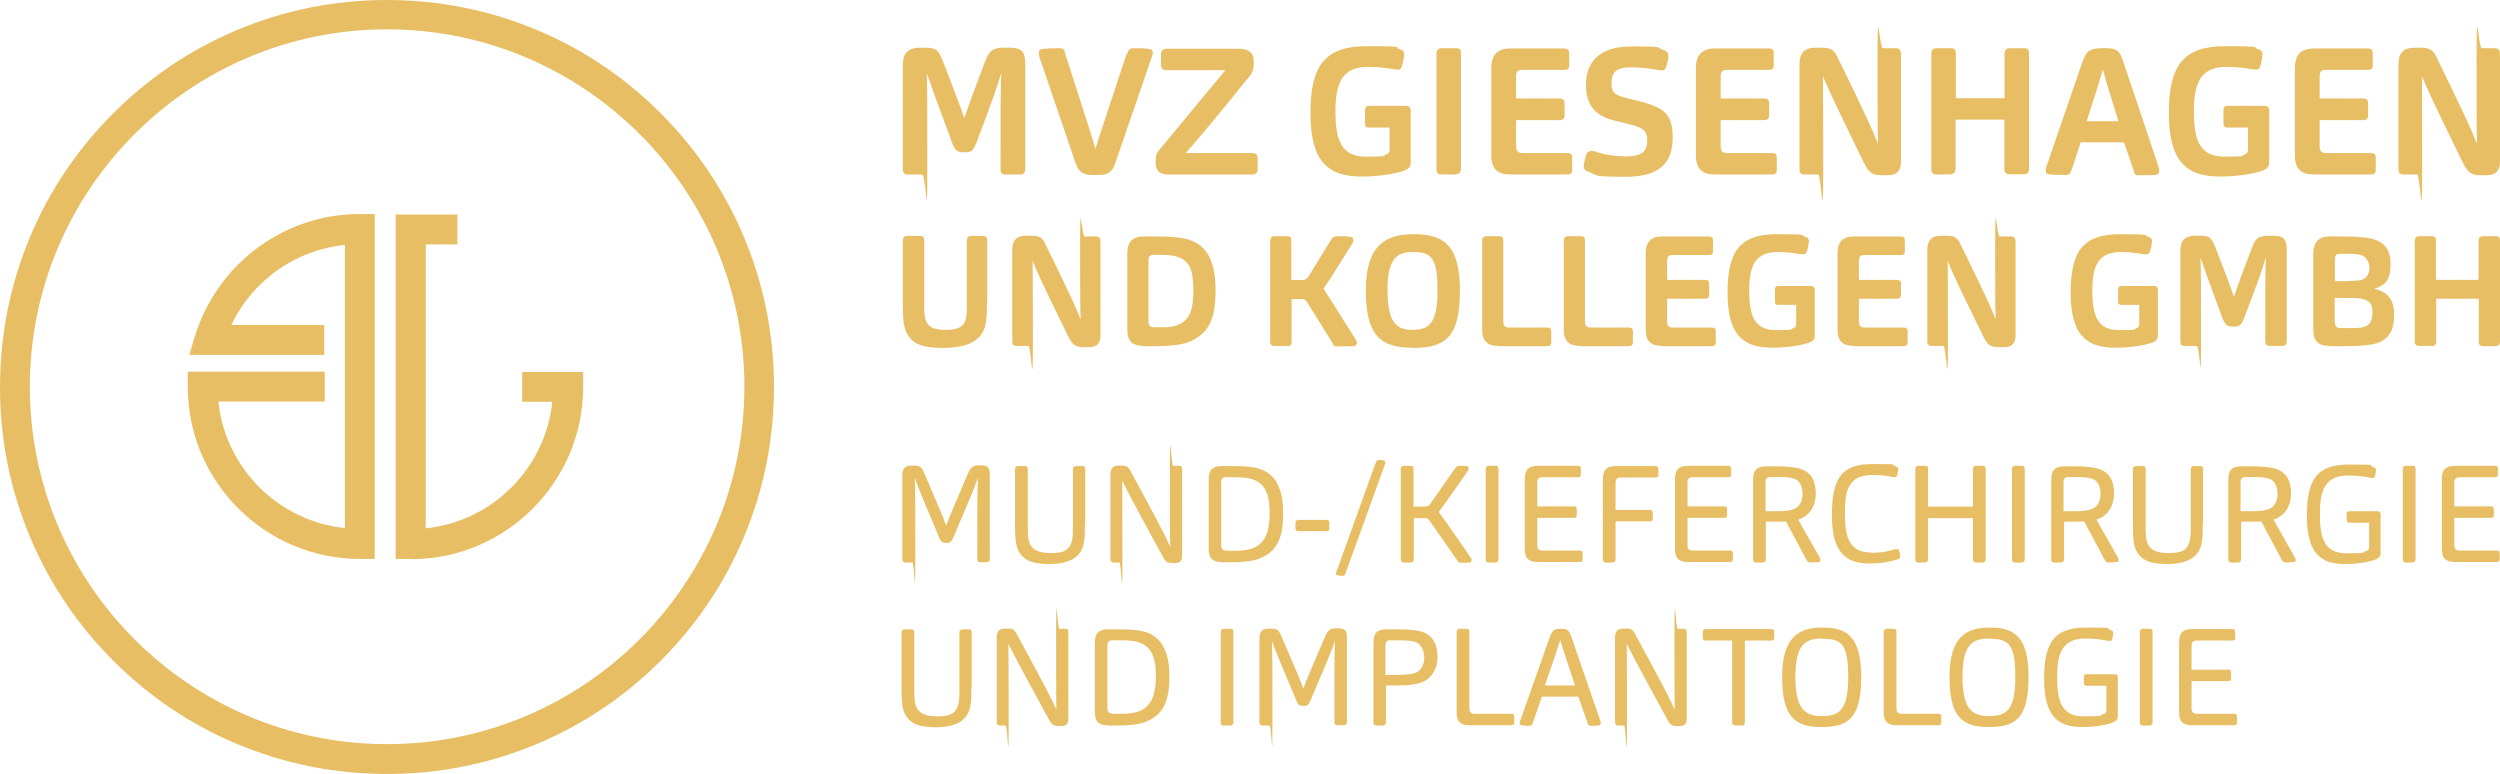
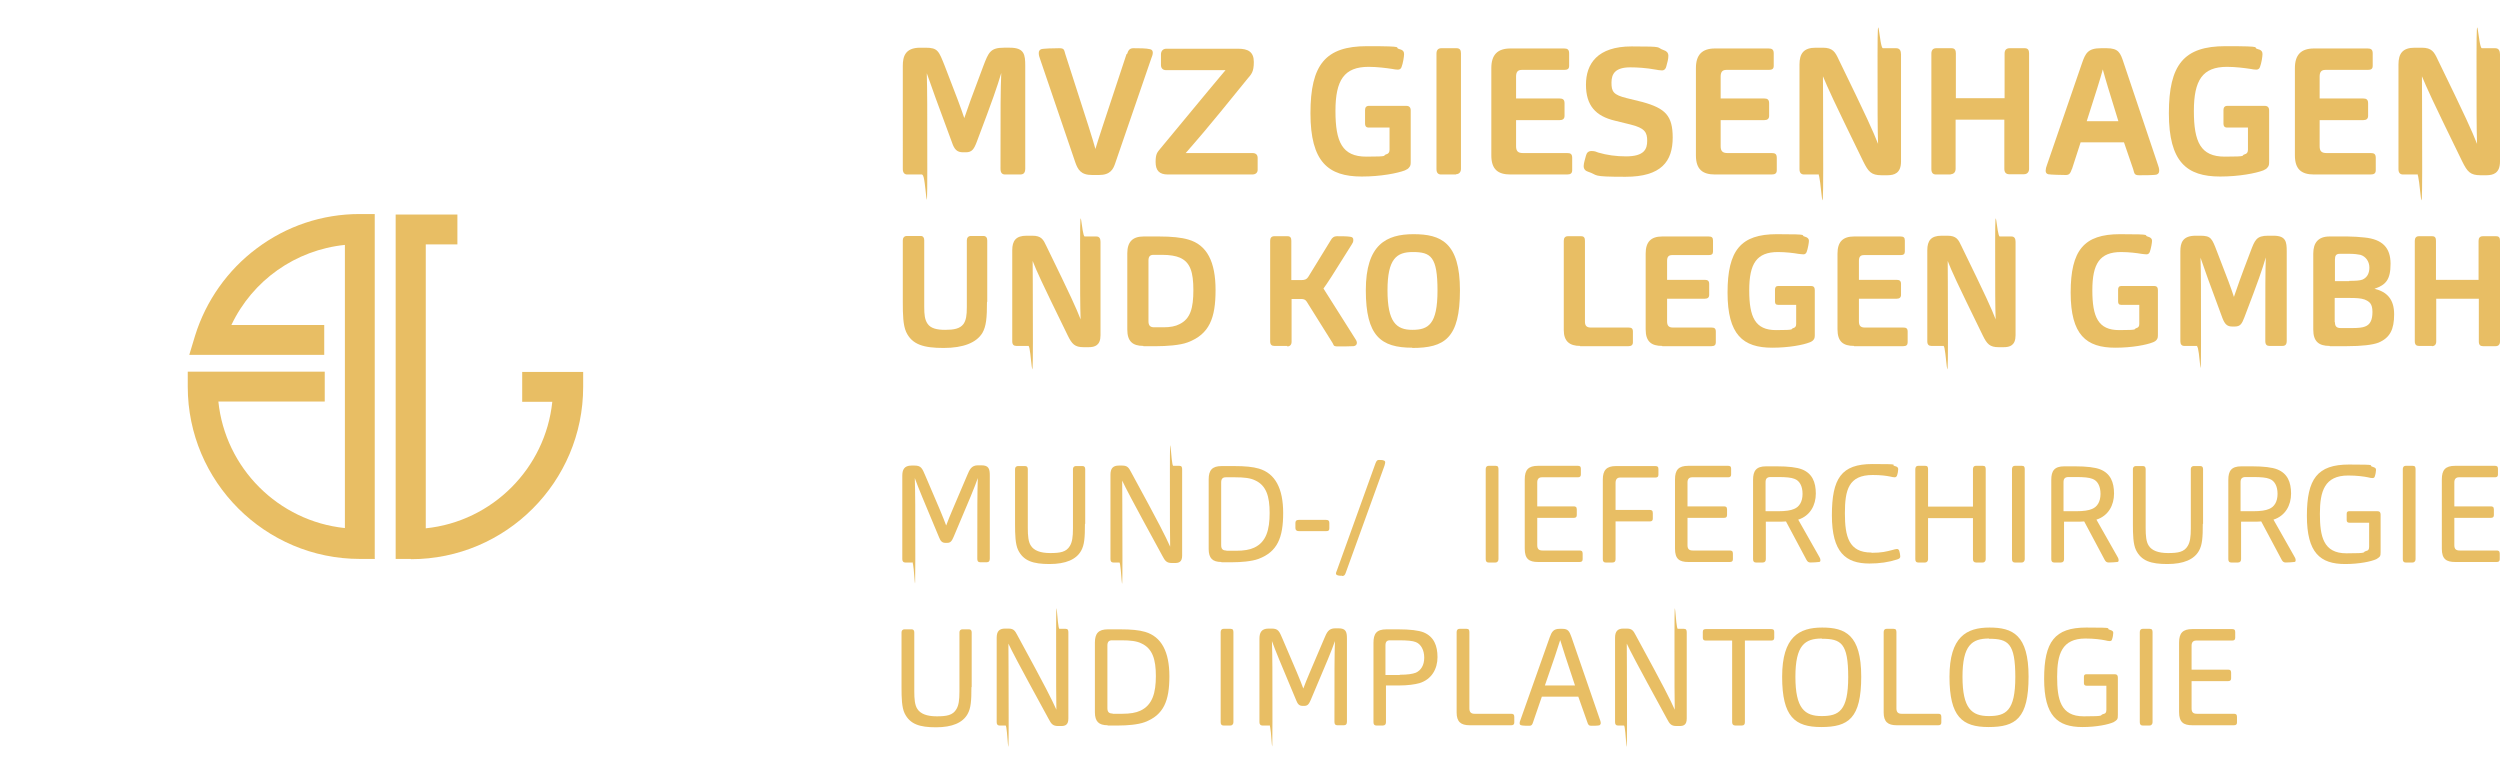
<svg xmlns="http://www.w3.org/2000/svg" id="uuid-f861945f-e55d-4e34-8b7d-410e6e3a8945" width="980" height="303.4" viewBox="0 0 980 303.4">
  <defs>
    <style>.uuid-c9b1c471-e630-4432-ae26-a48efa5ef81c{fill:#e8be64;}</style>
  </defs>
-   <path class="uuid-c9b1c471-e630-4432-ae26-a48efa5ef81c" d="M151.7,11.5C74.5,11.5,11.7,74.3,11.7,151.6s62.8,140.1,140,140.1,140.1-62.8,140.1-140.1S229,11.5,151.7,11.5h0ZM151.7,303.4c-20.5,0-40.4-4-59.1-11.9-18.1-7.6-34.3-18.6-48.2-32.5-13.9-13.9-24.9-30.2-32.5-48.2C4,192.1,0,172.2,0,151.7s4-40.4,11.9-59.1c7.6-18.1,18.6-34.3,32.5-48.2,13.9-13.9,30.2-24.9,48.2-32.5C111.3,4,131.2,0,151.7,0s40.4,4,59.1,11.9c18.1,7.6,34.3,18.6,48.2,32.5,13.9,13.9,24.9,30.2,32.5,48.2,7.9,18.7,11.9,38.6,11.9,59.1s-4,40.4-11.9,59.1c-7.6,18.1-18.6,34.3-32.5,48.2s-30.2,24.9-48.2,32.5c-18.7,7.9-38.6,11.9-59.1,11.9h0Z" />
  <path class="uuid-c9b1c471-e630-4432-ae26-a48efa5ef81c" d="M161,219.1h-5.9V84.1h24.2v11.7h-12.4v111.3c26.1-2.7,46.9-23.5,49.6-49.6h-11.8v-11.7h23.9v5.9c0,37.2-30.3,67.5-67.5,67.5h0l-.1-.1Z" />
  <path class="uuid-c9b1c471-e630-4432-ae26-a48efa5ef81c" d="M147,219.1h-5.9c-37.2,0-67.5-30.3-67.5-67.5v-5.9h53.7v11.7h-41.7c2.7,26.1,23.5,46.9,49.6,49.6v-111c-19.4,2-36.2,13.9-44.5,31.4h36.4v11.7h-52.9l2.3-7.6c4.2-13.5,12.7-25.6,24.1-34.1,11.7-8.8,25.7-13.5,40.4-13.5h5.9v135h0l.1.2Z" />
  <path class="uuid-c9b1c471-e630-4432-ae26-a48efa5ef81c" d="M361.5,68.4h-5.9c-1.1,0-1.7-.8-1.7-2.1V25.8c0-3.6.9-7.1,6.8-7.1h2.1c4.9,0,5.2,1.3,7.6,7.3,4.8,12.4,6.2,16.1,7.6,20.3,1.5-4.4,2.7-7.8,7.5-20.5,2-5.2,2.7-7.1,8-7.1h2.4c5.7,0,6,2.8,6,7.1v40.3c0,1.7-.7,2.3-2,2.3h-5.9c-1.1,0-1.8-.6-1.8-2.2,0-25.1,0-30.7.3-37.6-1.7,5.7-3.1,9.8-9.6,27-1.1,2.9-1.9,4.1-4.3,4.1h-1.1c-2.3,0-3.4-1.1-4.3-3.8-6.2-16.8-7.8-21.1-9.9-27.2.2,6.9.2,12.9.2,37.9s-.5,2-1.9,2l-.1-.2Z" />
  <path class="uuid-c9b1c471-e630-4432-ae26-a48efa5ef81c" d="M441.8,21.2c.5-1.6,1.1-2.3,2.5-2.3,2.1,0,5.1,0,6.6.4.8.2,1,.8,1,1.4s-.3,1.5-.6,2.2l-14.1,41c-.8,2.4-1.9,4.7-6.4,4.7h-2.7c-4.5,0-5.6-2.2-6.6-5l-13.8-40.5c-.3-.8-.5-1.5-.5-2.3s.3-1.2.9-1.5c.8-.3,5.1-.4,7.1-.4s1.9.6,2.4,2.3c9.7,30,10.6,32.9,11.8,37.2,1.3-4.3,2.3-7.3,12.2-37.2h.2Z" />
  <path class="uuid-c9b1c471-e630-4432-ae26-a48efa5ef81c" d="M457.8,68.4c-3.4,0-4.8-1.6-4.8-4.9s.7-3.8,1.9-5.3c19.3-23.3,22.6-27.3,25.5-30.7h-23.3c-1.2,0-2-.7-2-2v-4.2c0-1.3.8-2.2,2.1-2.2h28.2c3.8,0,6.1,1.2,6.1,5.2s-1,4.8-2.5,6.6c-17.3,21.4-19.8,24-24.2,29.1h26.2c1.2,0,2,.6,2,1.9v4.7c0,1-.7,1.8-2.1,1.8h-33.2.1Z" />
  <path class="uuid-c9b1c471-e630-4432-ae26-a48efa5ef81c" d="M552.4,65.6c-.3.5-1,.9-1.7,1.2-2.9,1.1-9.4,2.4-16.9,2.4-13.1,0-20.1-5.7-20.1-24.8s5.9-26.3,22.2-26.3,10,.5,12.8,1.2c1.3.3,1.7,1,1.7,1.9s-.4,3.6-1,5.1c-.2.6-.7,1-1.4,1s-1.3-.1-2.4-.3c-2-.3-5.7-.8-9.1-.8-9.6,0-13,5.2-13,17.3s2.6,17.9,12.1,17.9,6.1-.4,7.8-.9c.8-.2,1.3-.7,1.3-1.8v-8.7h-8.2c-1,0-1.4-.6-1.4-1.5v-5.4c0-1,.5-1.6,1.5-1.6h14.7c1.1,0,1.7.6,1.7,1.8v19.8c0,1.2,0,1.9-.6,2.5h0Z" />
  <path class="uuid-c9b1c471-e630-4432-ae26-a48efa5ef81c" d="M570.8,68.4h-5.9c-1.1,0-1.8-.6-1.8-2.1V21c0-1.3.6-2.1,1.9-2.1h6c1.3,0,1.7.8,1.7,2v45.3c0,1.3-.8,2.1-2,2.1l.1.1Z" />
  <path class="uuid-c9b1c471-e630-4432-ae26-a48efa5ef81c" d="M592.1,68.4c-4.9,0-7.5-2-7.5-7.5V26.7c0-5.2,2.4-7.7,7.5-7.7h21c1.3,0,2,.4,2,1.9v4.9c0,1.2-.6,1.6-2,1.6h-16.6c-1.5,0-2.2.8-2.2,2.6v8.6h17c1.3,0,2,.4,2,1.9v4.9c0,1.2-.7,1.7-2,1.7h-17v10.2c0,1.9.7,2.7,2.7,2.7h17.3c1.3,0,2,.3,2,1.9v4.8c0,1.2-.6,1.7-2,1.7h-22.2Z" />
  <path class="uuid-c9b1c471-e630-4432-ae26-a48efa5ef81c" d="M655.7,53.9c0,9.4-4.5,15.4-18.5,15.4s-10.4-.6-14.7-2c-1-.3-1.7-1-1.7-2.2s.6-2.8.9-4.1c.3-1.2,1-1.8,2.2-1.8s1.9.3,2.6.6c3.4,1,7,1.5,10.9,1.5,7.2,0,8.3-2.9,8.3-6.1s-.8-5-6.6-6.4l-6.1-1.5c-7.5-1.8-11.3-5.9-11.3-14.1s4.5-15,17.9-15,9.2.3,12.7,1.5c.9.3,1.7.9,1.7,2.2s-.4,2.6-.8,4.1c-.2,1-.8,1.6-1.7,1.6s-1.8-.2-2.4-.3c-3.8-.7-7.5-.9-10-.9-5.9,0-7.4,2.5-7.4,6s.7,4.8,6.1,6.1l6.1,1.5c9,2.5,11.8,5.4,11.8,14v-.1Z" />
  <path class="uuid-c9b1c471-e630-4432-ae26-a48efa5ef81c" d="M672.3,68.4c-4.9,0-7.5-2-7.5-7.5V26.7c0-5.2,2.4-7.7,7.5-7.7h21c1.3,0,2,.4,2,1.9v4.9c0,1.2-.6,1.6-2,1.6h-16.6c-1.5,0-2.2.8-2.2,2.6v8.6h17c1.3,0,2,.4,2,1.9v4.9c0,1.2-.7,1.7-2,1.7h-17v10.2c0,1.9.7,2.7,2.7,2.7h17.3c1.3,0,2,.3,2,1.9v4.8c0,1.2-.6,1.7-2,1.7h-22.2Z" />
  <path class="uuid-c9b1c471-e630-4432-ae26-a48efa5ef81c" d="M712.8,68.4h-5.6c-1.1,0-1.8-.6-1.8-2.1V25.3c0-4.4,1.7-6.6,6.4-6.6h2.7c4,0,4.9,1.7,6.3,4.7,11.2,23,13.3,27.7,15.4,33-.2-6.4-.2-12.4-.2-34.9s.7-2.6,2.1-2.6h5.2c1.4,0,1.9,1,1.9,2.4v42c0,4.6-2.6,5.4-5.4,5.4h-2.2c-4.1,0-5.2-1.4-7.2-5.4-12.5-25.6-13.6-28.2-15.8-33.4,0,4.8.1,9.6.1,36.2s-.8,2.1-2,2.1l.1.2Z" />
  <path class="uuid-c9b1c471-e630-4432-ae26-a48efa5ef81c" d="M764.8,68.4h-5.9c-1.1,0-1.8-.6-1.8-2.1V21c0-1.3.6-2.1,1.9-2.1h6c1.3,0,1.7.8,1.7,2v17.6h19.1v-17.5c0-1.3.6-2.1,2-2.1h5.9c1.3,0,1.7.8,1.7,2v45.3c0,1.3-.8,2.1-2,2.1h-5.8c-1.1,0-1.9-.6-1.9-2.1v-19.3h-19.1v19.3c0,1.3-.8,2.1-2,2.1l.2.1Z" />
  <path class="uuid-c9b1c471-e630-4432-ae26-a48efa5ef81c" d="M812.2,66.2c-.6,1.7-1,2.4-2.4,2.4s-6-.1-6.9-.3c-.8-.2-1-.8-1-1.4s.2-1.5.5-2.2l13.7-39.8c1.4-4.1,2.4-6,7.5-6h2.2c4.7,0,5.4,1.8,6.7,5.8l13.4,39.9c.3.8.5,1.5.5,2.3s-.3,1.2-.9,1.5c-.8.3-4.9.3-6.9.3s-1.9-.7-2.4-2.4l-3.6-10.5h-17l-3.4,10.5v-.1ZM830.4,47.5c-3.8-12.3-5-16.2-6.1-20.3-1.1,4.1-2.4,8.1-6.3,20.3h12.4,0Z" />
  <path class="uuid-c9b1c471-e630-4432-ae26-a48efa5ef81c" d="M888.9,65.6c-.3.5-1,.9-1.7,1.2-2.9,1.1-9.4,2.4-16.9,2.4-13.1,0-20.1-5.7-20.1-24.8s5.9-26.3,22.2-26.3,10,.5,12.8,1.2c1.3.3,1.7,1,1.7,1.9s-.4,3.6-1,5.1c-.2.6-.7,1-1.4,1s-1.3-.1-2.4-.3c-2-.3-5.7-.8-9.1-.8-9.6,0-13,5.2-13,17.3s2.6,17.9,12.1,17.9,6.1-.4,7.8-.9c.8-.2,1.3-.7,1.3-1.8v-8.7h-8.2c-1,0-1.4-.6-1.4-1.5v-5.4c0-1,.5-1.6,1.5-1.6h14.7c1.1,0,1.7.6,1.7,1.8v19.8c0,1.2,0,1.9-.6,2.5h0Z" />
  <path class="uuid-c9b1c471-e630-4432-ae26-a48efa5ef81c" d="M907.1,68.4c-4.9,0-7.5-2-7.5-7.5V26.7c0-5.2,2.4-7.7,7.5-7.7h21c1.3,0,2,.4,2,1.9v4.9c0,1.2-.6,1.6-2,1.6h-16.6c-1.5,0-2.2.8-2.2,2.6v8.6h17c1.3,0,2,.4,2,1.9v4.9c0,1.2-.7,1.7-2,1.7h-17v10.2c0,1.9.7,2.7,2.7,2.7h17.3c1.3,0,2,.3,2,1.9v4.8c0,1.2-.6,1.7-2,1.7h-22.2Z" />
  <path class="uuid-c9b1c471-e630-4432-ae26-a48efa5ef81c" d="M947.6,68.4h-5.6c-1.1,0-1.8-.6-1.8-2.1V25.3c0-4.4,1.7-6.6,6.4-6.6h2.7c4,0,4.9,1.7,6.3,4.7,11.2,23,13.3,27.7,15.4,33-.2-6.4-.2-12.4-.2-34.9s.7-2.6,2.1-2.6h5.2c1.4,0,1.9,1,1.9,2.4v42c0,4.6-2.6,5.4-5.4,5.4h-2.2c-4.1,0-5.2-1.4-7.2-5.4-12.5-25.6-13.6-28.2-15.8-33.4,0,4.8.1,9.6.1,36.2s-.8,2.1-2,2.1l.1.2Z" />
  <path class="uuid-c9b1c471-e630-4432-ae26-a48efa5ef81c" d="M357.5,220.5h-2.7c-.7,0-1.1-.5-1.1-1.3v-32.7c0-2.3.7-4,3.6-4h1.2c2.6,0,3,1.1,4.2,3.9,5.6,13,6.9,16.1,8.2,19.6,1.4-3.8,2.6-6.4,8.2-19.6,1-2.4,1.7-4,4.3-4h1.3c2.9,0,3.3,1.4,3.3,4v32.6c0,1-.4,1.4-1.2,1.4h-2.6c-.8,0-1.1-.5-1.1-1.3,0-20.9,0-25.6.2-31.7-1.3,3.7-2.9,7.6-9.5,23.1-.7,1.6-1.2,2.3-2.5,2.3h-.7c-1.2,0-1.9-.6-2.5-2.2-6.4-15.3-7.9-18.8-9.5-23.2.2,6.3.2,11,.2,31.7s-.3,1.3-1.2,1.3l-.1.1Z" />
  <path class="uuid-c9b1c471-e630-4432-ae26-a48efa5ef81c" d="M425.3,205.3c0,5.4-.2,8.3-1.5,10.6-1.9,3.4-6,5.2-12.4,5.2s-10.2-1.2-12.3-5.5c-1.1-2.3-1.2-6-1.2-10.1v-21.6c0-.6.3-1.2,1.2-1.2h2.8c.7,0,1,.5,1,1.2v23.1c0,3,.2,5.4,1.2,6.9,1.2,1.9,3.7,2.9,7.6,2.9s6.3-.4,7.7-2.8c.9-1.5,1.2-3.5,1.2-6.9v-23.2c0-.6.3-1.2,1.2-1.2h2.6c.7,0,1,.5,1,1.2v21.5l-.1-.1Z" />
  <path class="uuid-c9b1c471-e630-4432-ae26-a48efa5ef81c" d="M438.9,220.5h-2.5c-.7,0-1.1-.4-1.1-1.3v-33.1c0-2.5,1-3.6,3.3-3.6h1.3c2.1,0,2.6.9,3.5,2.6,11.6,21.3,13.3,24.8,15.3,29.2-.1-4.4-.1-9.7-.1-30.2s.4-1.5,1.3-1.5h2.4c.9,0,1.1.5,1.1,1.4v33.8c0,2.5-1.3,2.9-2.8,2.9h-1.2c-2.1,0-2.7-.8-3.8-2.9-13-23.8-14-25.9-15.7-29.4,0,4.5.1,10,.1,30.8s-.4,1.3-1.2,1.3h.1Z" />
  <path class="uuid-c9b1c471-e630-4432-ae26-a48efa5ef81c" d="M478.8,220.3c-3.5,0-5-1.5-5-5.1v-27.3c0-3.6,1.4-5.2,5.1-5.2h4.8c4.4,0,7.4.3,9.8,1,6.4,1.9,9.5,7.8,9.5,17.4s-2.2,15.2-9.7,18c-2.7,1-7.1,1.3-10,1.3h-4.5v-.1ZM480.8,215.9h3.7c3.1,0,5.4-.4,7.1-1.2,4.8-2.2,6.1-7.1,6.1-13.6s-1.3-10.8-5.7-12.8c-1.8-.9-4.3-1.2-7.8-1.2h-3.7c-1.2,0-1.8.6-1.8,2v24.6c0,1.5.6,2.1,2,2.1l.1.1Z" />
  <path class="uuid-c9b1c471-e630-4432-ae26-a48efa5ef81c" d="M509.1,208.2c-.9,0-1.3-.5-1.3-1.2v-2c0-.7.3-1.2,1.3-1.2h10.7c.9,0,1.3.3,1.3,1.2v2.1c0,.9-.4,1.1-1.2,1.1h-10.8Z" />
  <path class="uuid-c9b1c471-e630-4432-ae26-a48efa5ef81c" d="M526.1,225.7c-.5,0-1.3,0-1.8-.2-.4-.1-.6-.4-.6-.7s.1-.6.3-1l15.2-42.2c.4-1,.7-1.3,1.3-1.3s1.5,0,1.9.2c.4.1.6.4.6.7s-.1.7-.3,1.4l-15.2,42c-.3.9-.7,1.2-1.4,1.2v-.1Z" />
-   <path class="uuid-c9b1c471-e630-4432-ae26-a48efa5ef81c" d="M552.9,220.5h-2.7c-.7,0-1.1-.4-1.1-1.3v-35.3c0-.7.3-1.3,1.2-1.3h2.7c.9,0,1.1.5,1.1,1.3v14.7h4.1c1.2,0,1.9-.2,2.4-1l9.8-14c.4-.6.9-1,1.7-1s2.1,0,2.8.1c.6,0,.8.4.8.9s-.3.9-.5,1.3c-8.3,11.9-9.8,13.9-11.2,15.8,1.5,2,3.5,4.8,12.2,17.4.3.5.7,1.1.7,1.5s-.3.8-.8.9c-1,.1-2.2.1-3.4.1s-1.1-.4-1.5-1l-10.9-15.6c-.5-.8-1.1-.9-2.1-.9h-4v16.1c0,.7-.4,1.3-1.2,1.3h-.1Z" />
  <path class="uuid-c9b1c471-e630-4432-ae26-a48efa5ef81c" d="M586.2,220.5h-2.7c-.7,0-1.1-.4-1.1-1.3v-35.3c0-.7.3-1.3,1.2-1.3h2.7c.9,0,1.1.5,1.1,1.3v35.3c0,.7-.4,1.3-1.2,1.3Z" />
  <path class="uuid-c9b1c471-e630-4432-ae26-a48efa5ef81c" d="M602.9,220.3c-3.5,0-5.2-1.2-5.2-5.2v-27.2c0-3.7,1.4-5.3,5.2-5.3h15.6c.7,0,1.2.2,1.2,1.1v2.3c0,.8-.4,1.1-1.2,1.1h-14.1c-1.1,0-1.8.6-1.8,2v9.4h14.3c.7,0,1.2.2,1.2,1.2v2.2c0,.8-.4,1.1-1.2,1.1h-14.3v10.7c0,1.5.6,2.1,2.1,2.1h14.5c.7,0,1.2.2,1.2,1.2v2.2c0,.8-.4,1.1-1.2,1.1h-16.4.1Z" />
  <path class="uuid-c9b1c471-e630-4432-ae26-a48efa5ef81c" d="M632.1,220.5h-2.7c-.7,0-1.1-.4-1.1-1.3v-31.2c0-3.6,1.4-5.3,5.1-5.3h15.5c.7,0,1.2.2,1.2,1.1v2.3c0,.8-.4,1.1-1.2,1.1h-13.8c-1.1,0-1.8.6-1.8,2.1v10.6h13.4c.7,0,1.2.2,1.2,1.2v2.2c0,.8-.4,1.1-1.2,1.1h-13.4v14.8c0,.9-.4,1.3-1.2,1.3h0Z" />
  <path class="uuid-c9b1c471-e630-4432-ae26-a48efa5ef81c" d="M661.8,220.3c-3.5,0-5.2-1.2-5.2-5.2v-27.2c0-3.7,1.4-5.3,5.2-5.3h15.6c.7,0,1.2.2,1.2,1.1v2.3c0,.8-.4,1.1-1.2,1.1h-14.1c-1.1,0-1.8.6-1.8,2v9.4h14.3c.7,0,1.2.2,1.2,1.2v2.2c0,.8-.4,1.1-1.2,1.1h-14.3v10.7c0,1.5.6,2.1,2.1,2.1h14.5c.7,0,1.2.2,1.2,1.2v2.2c0,.8-.4,1.1-1.2,1.1h-16.4.1Z" />
  <path class="uuid-c9b1c471-e630-4432-ae26-a48efa5ef81c" d="M690.9,220.5h-2.6c-.7,0-1.1-.4-1.1-1.3v-31.1c0-3.5,1.2-5.3,5.1-5.3h4.2c4.5,0,7.9.4,9.9,1.2,4,1.6,5.4,5,5.4,9.5s-2.2,8.7-6.9,10.2l8.1,14.3c.3.5.6,1,.6,1.6s-.3.7-.6.7c-.4.1-2.6.2-3.3.2s-1.2-.3-1.6-1.1l-8-15c-1,.1-2.1.1-3.3.1h-4.6v14.7c0,.8-.4,1.3-1.2,1.3h-.1ZM697,200.4c2.9,0,5-.3,6.3-.9,2-.8,3.3-2.8,3.3-5.9s-1.2-5.2-3.2-5.9c-1.2-.5-3.3-.7-6.3-.7h-3c-1.4,0-2,.6-2,2v11.4h4.9Z" />
  <path class="uuid-c9b1c471-e630-4432-ae26-a48efa5ef81c" d="M733.7,216.7c3.9,0,5.8-.5,8.1-1.1.7-.2,1.4-.4,1.8-.4s.7.2.9.7c.2.7.4,1.6.4,2.2s-.3.9-1.2,1.2c-3.4,1.1-6.9,1.6-10.9,1.6-9.3,0-14.7-4.4-14.7-18.9s3.7-20.1,15.9-20.1,6.7.3,8.8.8c.9.2,1.3.6,1.3,1.2s-.2,1.8-.5,2.6c-.2.4-.5.6-.9.6s-1-.1-1.8-.3c-1.5-.3-3.6-.6-6.8-.6-9.5,0-10.9,5.9-10.9,15s1.5,15.4,10.4,15.4l.1.1Z" />
  <path class="uuid-c9b1c471-e630-4432-ae26-a48efa5ef81c" d="M754.6,220.5h-2.7c-.7,0-1.1-.4-1.1-1.3v-35.3c0-.7.3-1.3,1.2-1.3h2.7c.9,0,1.1.5,1.1,1.3v14.7h17.6v-14.7c0-.7.3-1.3,1.2-1.3h2.7c.9,0,1.1.5,1.1,1.3v35.3c0,.7-.4,1.3-1.2,1.3h-2.6c-.7,0-1.2-.4-1.2-1.3v-16.1h-17.6v16.1c0,.7-.4,1.3-1.2,1.3Z" />
  <path class="uuid-c9b1c471-e630-4432-ae26-a48efa5ef81c" d="M792.5,220.5h-2.7c-.7,0-1.1-.4-1.1-1.3v-35.3c0-.7.3-1.3,1.2-1.3h2.7c.9,0,1.1.5,1.1,1.3v35.3c0,.7-.4,1.3-1.2,1.3Z" />
  <path class="uuid-c9b1c471-e630-4432-ae26-a48efa5ef81c" d="M807.8,220.5h-2.6c-.7,0-1.1-.4-1.1-1.3v-31.1c0-3.5,1.2-5.3,5.1-5.3h4.2c4.5,0,7.9.4,9.9,1.2,4,1.6,5.4,5,5.4,9.5s-2.2,8.7-6.9,10.2l8.1,14.3c.3.5.6,1,.6,1.6s-.3.7-.6.7c-.4.1-2.6.2-3.3.2s-1.2-.3-1.6-1.1l-8-15c-1,.1-2.1.1-3.3.1h-4.6v14.7c0,.8-.4,1.3-1.2,1.3h-.1ZM813.8,200.4c2.9,0,5-.3,6.3-.9,2-.8,3.3-2.8,3.3-5.9s-1.2-5.2-3.2-5.9c-1.2-.5-3.3-.7-6.3-.7h-3c-1.4,0-2,.6-2,2v11.4h4.9Z" />
  <path class="uuid-c9b1c471-e630-4432-ae26-a48efa5ef81c" d="M863.5,205.3c0,5.4-.2,8.3-1.5,10.6-1.9,3.4-6,5.2-12.4,5.2s-10.2-1.2-12.3-5.5c-1.1-2.3-1.2-6-1.2-10.1v-21.6c0-.6.3-1.2,1.2-1.2h2.8c.7,0,1,.5,1,1.2v23.1c0,3,.2,5.4,1.2,6.9,1.2,1.9,3.7,2.9,7.6,2.9s6.3-.4,7.7-2.8c.9-1.5,1.2-3.5,1.2-6.9v-23.2c0-.6.3-1.2,1.2-1.2h2.6c.7,0,1,.5,1,1.2v21.5l-.1-.1Z" />
  <path class="uuid-c9b1c471-e630-4432-ae26-a48efa5ef81c" d="M877.2,220.5h-2.6c-.7,0-1.1-.4-1.1-1.3v-31.1c0-3.5,1.2-5.3,5.1-5.3h4.2c4.5,0,7.9.4,9.9,1.2,4,1.6,5.4,5,5.4,9.5s-2.2,8.7-6.9,10.2l8.1,14.3c.3.5.6,1,.6,1.6s-.3.7-.6.7c-.4.1-2.6.2-3.3.2s-1.2-.3-1.6-1.1l-8-15c-1,.1-2.1.1-3.3.1h-4.6v14.7c0,.8-.4,1.3-1.2,1.3h-.1ZM883.2,200.4c2.9,0,5-.3,6.3-.9,2-.8,3.3-2.8,3.3-5.9s-1.2-5.2-3.2-5.9c-1.2-.5-3.3-.7-6.3-.7h-3c-1.4,0-2,.6-2,2v11.4h4.9Z" />
  <path class="uuid-c9b1c471-e630-4432-ae26-a48efa5ef81c" d="M932.8,218.2c-.3.4-.8.7-1.3,1-2,.9-6.6,1.9-12.2,1.9-9.8,0-15-4.4-15-18.9s4.1-20.1,16.5-20.1,7.1.3,9.3.9c1,.3,1.3.6,1.3,1.2s-.2,1.8-.5,2.6c-.1.4-.4.6-.9.6s-1-.1-1.8-.3c-1.5-.3-4.2-.7-7.7-.7-9.3,0-11.1,6.2-11.1,15s1.3,15.5,10.4,15.5,5.9-.4,7.7-.9c.9-.2,1.2-.6,1.2-1.7v-9.4h-7.8c-.7,0-1-.4-1-1v-2.5c0-.7.3-1,1-1h11.1c.8,0,1.2.4,1.2,1.3v14.7c0,.8,0,1.3-.4,1.9v-.1Z" />
  <path class="uuid-c9b1c471-e630-4432-ae26-a48efa5ef81c" d="M945.7,220.5h-2.7c-.7,0-1.1-.4-1.1-1.3v-35.3c0-.7.3-1.3,1.2-1.3h2.7c.9,0,1.1.5,1.1,1.3v35.3c0,.7-.4,1.3-1.2,1.3Z" />
  <path class="uuid-c9b1c471-e630-4432-ae26-a48efa5ef81c" d="M962.4,220.3c-3.5,0-5.2-1.2-5.2-5.2v-27.2c0-3.7,1.4-5.3,5.2-5.3h15.6c.7,0,1.2.2,1.2,1.1v2.3c0,.8-.4,1.1-1.2,1.1h-14.1c-1.1,0-1.8.6-1.8,2v9.4h14.3c.7,0,1.2.2,1.2,1.2v2.2c0,.8-.4,1.1-1.2,1.1h-14.3v10.7c0,1.5.6,2.1,2.1,2.1h14.5c.7,0,1.2.2,1.2,1.2v2.2c0,.8-.4,1.1-1.2,1.1h-16.4.1Z" />
  <path class="uuid-c9b1c471-e630-4432-ae26-a48efa5ef81c" d="M380.8,269.3c0,5.4-.2,8.3-1.5,10.6-1.9,3.4-6,5.2-12.4,5.2s-10.2-1.2-12.3-5.5c-1.1-2.3-1.2-6-1.2-10.1v-21.6c0-.6.3-1.2,1.2-1.2h2.8c.7,0,1,.5,1,1.2v23.1c0,3,.2,5.4,1.2,6.9,1.2,1.9,3.7,2.9,7.6,2.9s6.3-.4,7.7-2.8c.9-1.5,1.2-3.5,1.2-6.9v-23.2c0-.6.3-1.2,1.2-1.2h2.6c.7,0,1,.5,1,1.2v21.5l-.1-.1Z" />
  <path class="uuid-c9b1c471-e630-4432-ae26-a48efa5ef81c" d="M394.3,284.4h-2.5c-.7,0-1.1-.4-1.1-1.3v-33.1c0-2.5,1-3.6,3.3-3.6h1.3c2.1,0,2.6.9,3.5,2.6,11.6,21.3,13.3,24.8,15.3,29.2-.1-4.4-.1-9.7-.1-30.2s.4-1.5,1.3-1.5h2.4c.9,0,1.1.5,1.1,1.4v33.8c0,2.5-1.3,2.9-2.8,2.9h-1.2c-2.1,0-2.7-.8-3.8-2.9-13-23.8-14-25.9-15.7-29.4,0,4.5.1,10,.1,30.8s-.4,1.3-1.2,1.3h.1Z" />
  <path class="uuid-c9b1c471-e630-4432-ae26-a48efa5ef81c" d="M434.2,284.3c-3.5,0-5-1.5-5-5.1v-27.3c0-3.6,1.4-5.2,5.1-5.2h4.8c4.4,0,7.4.3,9.8,1,6.4,1.9,9.5,7.8,9.5,17.4s-2.2,15.2-9.7,18c-2.7,1-7.1,1.3-10,1.3h-4.5v-.1ZM436.2,279.8h3.7c3.1,0,5.4-.4,7.1-1.2,4.8-2.2,6.1-7.1,6.1-13.6s-1.3-10.8-5.7-12.8c-1.8-.9-4.3-1.2-7.8-1.2h-3.7c-1.2,0-1.8.6-1.8,2v24.6c0,1.5.6,2.1,2,2.1l.1.1Z" />
  <path class="uuid-c9b1c471-e630-4432-ae26-a48efa5ef81c" d="M482.3,284.4h-2.7c-.7,0-1.1-.4-1.1-1.3v-35.3c0-.7.3-1.3,1.2-1.3h2.7c.9,0,1.1.5,1.1,1.3v35.3c0,.7-.4,1.3-1.2,1.3Z" />
  <path class="uuid-c9b1c471-e630-4432-ae26-a48efa5ef81c" d="M497.5,284.4h-2.7c-.7,0-1.1-.5-1.1-1.3v-32.7c0-2.3.7-4,3.6-4h1.2c2.6,0,3,1.1,4.2,3.9,5.6,13,6.9,16.1,8.2,19.6,1.4-3.8,2.6-6.4,8.2-19.6,1-2.4,1.7-4,4.3-4h1.3c2.9,0,3.3,1.4,3.3,4v32.6c0,1-.4,1.4-1.2,1.4h-2.6c-.8,0-1.1-.5-1.1-1.3,0-20.9,0-25.6.2-31.7-1.3,3.7-2.9,7.6-9.5,23.1-.7,1.6-1.2,2.3-2.5,2.3h-.7c-1.2,0-1.9-.6-2.5-2.2-6.4-15.3-7.9-18.8-9.5-23.2.2,6.3.2,11,.2,31.7s-.3,1.3-1.2,1.3l-.1.1Z" />
  <path class="uuid-c9b1c471-e630-4432-ae26-a48efa5ef81c" d="M542.1,284.4h-2.6c-.7,0-1.1-.4-1.1-1.3v-31.1c0-3.6,1.2-5.3,5.1-5.3h4.7c4.5,0,7.9.4,9.9,1.2,4,1.7,5.4,5.2,5.4,9.7s-2.2,8.7-7.1,10.2c-1.8.5-4.6.9-7.9.9h-5.2v14.4c0,.8-.4,1.3-1.2,1.3h0ZM548.8,264.5c2.9,0,4.9-.3,6.2-.8,2-.9,3.3-2.9,3.3-5.9s-1.3-5.3-3.3-6.1c-1.2-.5-3.4-.7-6.6-.7h-3.5c-1.2,0-1.8.5-1.8,2v11.6h5.5l.2-.1Z" />
  <path class="uuid-c9b1c471-e630-4432-ae26-a48efa5ef81c" d="M576.1,284.3c-3.5,0-5.1-1.4-5.1-5v-31.5c0-.7.3-1.3,1.2-1.3h2.7c.9,0,1.1.5,1.1,1.3v29.9c0,1.4.6,2.1,2,2.1h14.4c.7,0,1.2.2,1.2,1.2v2.2c0,.8-.4,1.1-1.2,1.1h-16.3Z" />
  <path class="uuid-c9b1c471-e630-4432-ae26-a48efa5ef81c" d="M601,283c-.3,1-.6,1.5-1.4,1.5s-2.8,0-3.3-.2c-.5-.1-.6-.5-.6-.8,0-.5.2-1,.4-1.5l11.4-32.2c.8-2.2,1.5-3.3,3.9-3.3h1.1c2.2,0,2.7,1,3.5,3.2l11.1,32.2c.2.5.4,1.1.4,1.5s-.2.7-.5.9c-.5.2-2.4.2-3.3.2s-1.2-.5-1.5-1.5l-3.5-9.9h-14.3l-3.4,9.9h0ZM617.4,268.7c-3.6-10.8-4.7-14.2-5.8-17.8-1.1,3.6-2.3,7.1-6,17.8h11.8Z" />
  <path class="uuid-c9b1c471-e630-4432-ae26-a48efa5ef81c" d="M636.7,284.4h-2.5c-.7,0-1.1-.4-1.1-1.3v-33.1c0-2.5,1-3.6,3.3-3.6h1.3c2.1,0,2.6.9,3.5,2.6,11.6,21.3,13.3,24.8,15.3,29.2-.1-4.4-.1-9.7-.1-30.2s.4-1.5,1.3-1.5h2.4c.9,0,1.1.5,1.1,1.4v33.8c0,2.5-1.3,2.9-2.8,2.9h-1.2c-2.1,0-2.7-.8-3.8-2.9-13-23.8-14-25.9-15.7-29.4,0,4.5.1,10,.1,30.8s-.4,1.3-1.2,1.3h.1Z" />
  <path class="uuid-c9b1c471-e630-4432-ae26-a48efa5ef81c" d="M682.9,284.4h-2.7c-.8,0-1.2-.5-1.2-1.3v-32h-10.3c-.8,0-1.2-.3-1.2-1.1v-2.3c0-.9.5-1.1,1.2-1.1h25.6c.7,0,1.2.2,1.2,1.1v2.3c0,.8-.4,1.1-1.2,1.1h-10.3v32c0,.9-.4,1.3-1.2,1.3h.1Z" />
  <path class="uuid-c9b1c471-e630-4432-ae26-a48efa5ef81c" d="M713.9,285c-10.3,0-15.3-4-15.3-19.7s6.7-19.3,15.7-19.3,15.3,2.8,15.3,19.2-5,19.8-15.7,19.8ZM714.2,250.3c-6.7,0-10.4,2.6-10.4,15s3.6,15.4,10.3,15.4,10.4-2,10.4-15.3-2.8-15-10.3-15v-.1Z" />
  <path class="uuid-c9b1c471-e630-4432-ae26-a48efa5ef81c" d="M743.5,284.3c-3.5,0-5.1-1.4-5.1-5v-31.5c0-.7.3-1.3,1.2-1.3h2.7c.9,0,1.1.5,1.1,1.3v29.9c0,1.4.6,2.1,2,2.1h14.4c.7,0,1.2.2,1.2,1.2v2.2c0,.8-.4,1.1-1.2,1.1h-16.3Z" />
  <path class="uuid-c9b1c471-e630-4432-ae26-a48efa5ef81c" d="M779.5,285c-10.3,0-15.3-4-15.3-19.7s6.7-19.3,15.7-19.3,15.3,2.8,15.3,19.2-5,19.8-15.7,19.8ZM779.7,250.3c-6.7,0-10.4,2.6-10.4,15s3.6,15.4,10.3,15.4,10.4-2,10.4-15.3-2.8-15-10.3-15v-.1Z" />
  <path class="uuid-c9b1c471-e630-4432-ae26-a48efa5ef81c" d="M829.8,282.1c-.3.4-.8.7-1.3,1-2,.9-6.6,1.9-12.2,1.9-9.8,0-15-4.4-15-18.9s4.1-20.1,16.5-20.1,7.1.3,9.3.9c1,.3,1.3.6,1.3,1.2s-.2,1.8-.5,2.6c-.1.4-.4.6-.9.6s-1-.1-1.8-.3c-1.5-.3-4.2-.7-7.7-.7-9.3,0-11.1,6.2-11.1,15s1.3,15.5,10.4,15.5,5.9-.4,7.7-.9c.9-.2,1.2-.6,1.2-1.7v-9.4h-7.8c-.7,0-1-.4-1-1v-2.5c0-.7.3-1,1-1h11.1c.8,0,1.2.4,1.2,1.3v14.7c0,.8,0,1.3-.4,1.9v-.1Z" />
  <path class="uuid-c9b1c471-e630-4432-ae26-a48efa5ef81c" d="M842.6,284.4h-2.7c-.7,0-1.1-.4-1.1-1.3v-35.3c0-.7.3-1.3,1.2-1.3h2.7c.9,0,1.1.5,1.1,1.3v35.3c0,.7-.4,1.3-1.2,1.3Z" />
  <path class="uuid-c9b1c471-e630-4432-ae26-a48efa5ef81c" d="M859.4,284.3c-3.5,0-5.2-1.2-5.2-5.2v-27.2c0-3.7,1.4-5.3,5.2-5.3h15.6c.7,0,1.2.2,1.2,1.1v2.3c0,.8-.4,1.1-1.2,1.1h-14.1c-1.1,0-1.8.6-1.8,2v9.4h14.3c.7,0,1.2.2,1.2,1.2v2.2c0,.8-.4,1.1-1.2,1.1h-14.3v10.7c0,1.5.6,2.1,2.1,2.1h14.5c.7,0,1.2.2,1.2,1.2v2.2c0,.8-.4,1.1-1.2,1.1h-16.4.1Z" />
  <path class="uuid-c9b1c471-e630-4432-ae26-a48efa5ef81c" d="M386.9,118.4c0,6.1-.3,9.5-1.8,12.1-2.3,3.8-7.4,5.9-15.2,5.9s-12.4-1.3-14.7-6.3c-1.2-2.7-1.3-6.8-1.3-11.6v-24.3c0-.9.5-1.7,1.6-1.7h5.4c1,0,1.4.7,1.4,1.7v26.1c0,3,.2,5,1.3,6.6,1.2,1.8,3.6,2.4,6.9,2.4s5.8-.4,7.2-2.3c1-1.5,1.3-3.3,1.3-6.6v-26.2c0-.9.5-1.7,1.6-1.7h4.9c1,0,1.5.7,1.5,1.7v24.1l-.1.1Z" />
  <path class="uuid-c9b1c471-e630-4432-ae26-a48efa5ef81c" d="M403.3,135.6h-4.9c-1,0-1.6-.5-1.6-1.8v-35.7c0-3.8,1.5-5.7,5.6-5.7h2.3c3.5,0,4.3,1.5,5.5,4.1,9.8,20.1,11.6,24.1,13.4,28.7-.2-5.5-.2-10.8-.2-30.3s.6-2.2,1.8-2.2h4.6c1.2,0,1.6.9,1.6,2.1v36.6c0,4-2.2,4.7-4.7,4.7h-1.9c-3.5,0-4.6-1.2-6.3-4.7-10.9-22.3-11.9-24.6-13.7-29.1,0,4.2.1,8.3.1,31.6s-.7,1.8-1.7,1.8l.1-.1Z" />
  <path class="uuid-c9b1c471-e630-4432-ae26-a48efa5ef81c" d="M448.2,135.6c-4.3,0-6.3-1.9-6.3-6.4v-29.9c0-4.5,2.1-6.6,6.4-6.6h6c5,0,8.8.4,11.5,1.2,7.4,2.1,10.7,8.8,10.7,19.8s-2.4,17.3-10.9,20.5c-3.1,1.2-8.8,1.5-12,1.5h-5.4v-.1ZM452.5,128.3h3.6c2.6,0,4.7-.4,6.2-1.2,4.4-2.1,5.5-6.4,5.5-13.4s-1.2-10.9-5.3-12.7c-1.6-.7-4-1.1-6.9-1.1h-3.5c-1.3,0-1.9.7-1.9,2.2v23.8c0,1.6.6,2.4,2.2,2.4h.1Z" />
  <path class="uuid-c9b1c471-e630-4432-ae26-a48efa5ef81c" d="M504.6,135.6h-5.1c-1,0-1.6-.5-1.6-1.8v-39.4c0-1.1.5-1.8,1.6-1.8h5.2c1.2,0,1.5.7,1.5,1.8v15.4h3.8c1.5,0,2.2-.3,2.8-1.2l8.9-14.5c.5-.9,1.2-1.5,2.3-1.5,1.7,0,3.9,0,5.2.2,1,.1,1.3.5,1.3,1.3s-.3,1.2-.6,1.7c-8.1,13-9.5,15.1-11.1,17.3,1.3,2.1,3.6,5.7,12.2,19.3.4.6.9,1.3.9,2s-.5,1.2-1.3,1.3c-1.8.1-4.1.1-6.1.1s-1.6-.5-2.1-1.3l-10.2-16.3c-.6-.9-1.3-1-2.4-1h-3.5v16.8c0,1.2-.7,1.8-1.7,1.8v-.2Z" />
  <path class="uuid-c9b1c471-e630-4432-ae26-a48efa5ef81c" d="M553.6,136.3c-12.3,0-18.2-4.6-18.2-22.5s8-22,18.7-22,18.2,3.2,18.2,22-6,22.6-18.7,22.6v-.1ZM553.8,98.8c-6.3,0-9.9,2.6-9.9,15s3.4,15.5,9.7,15.5,9.9-2.1,9.9-15.4-2.6-15.1-9.7-15.1Z" />
-   <path class="uuid-c9b1c471-e630-4432-ae26-a48efa5ef81c" d="M587.4,135.6c-4.1,0-6.4-1.8-6.4-6.2v-35c0-1.1.5-1.8,1.6-1.8h5.2c1.2,0,1.5.7,1.5,1.8v31.7c0,1.5.6,2.3,2.3,2.3h14.8c1.1,0,1.7.3,1.7,1.6v4.2c0,1-.6,1.5-1.7,1.5h-19v-.1Z" />
  <path class="uuid-c9b1c471-e630-4432-ae26-a48efa5ef81c" d="M619.4,135.6c-4.1,0-6.4-1.8-6.4-6.2v-35c0-1.1.5-1.8,1.6-1.8h5.2c1.2,0,1.5.7,1.5,1.8v31.7c0,1.5.6,2.3,2.3,2.3h14.8c1.1,0,1.7.3,1.7,1.6v4.2c0,1-.6,1.5-1.7,1.5h-19v-.1Z" />
  <path class="uuid-c9b1c471-e630-4432-ae26-a48efa5ef81c" d="M651.6,135.6c-4.3,0-6.5-1.7-6.5-6.5v-29.7c0-4.6,2.1-6.7,6.5-6.7h18.2c1.2,0,1.7.4,1.7,1.6v4.3c0,1-.5,1.4-1.7,1.4h-14.4c-1.3,0-1.9.7-1.9,2.2v7.5h14.8c1.1,0,1.7.4,1.7,1.6v4.3c0,1-.6,1.5-1.7,1.5h-14.8v8.9c0,1.6.6,2.4,2.3,2.4h15.1c1.1,0,1.7.3,1.7,1.6v4.2c0,1-.5,1.5-1.7,1.5h-19.3v-.1Z" />
  <path class="uuid-c9b1c471-e630-4432-ae26-a48efa5ef81c" d="M710.9,133.2c-.3.4-.9.8-1.5,1-2.5,1-8.1,2.1-14.7,2.1-11.4,0-17.5-5-17.5-21.6s5.2-22.9,19.3-22.9,8.7.4,11.1,1c1.1.3,1.5.9,1.5,1.6s-.4,3.1-.9,4.4c-.2.5-.6.9-1.2.9s-1.2-.1-2.1-.2c-1.7-.3-4.9-.7-7.9-.7-8.4,0-11.3,4.5-11.3,15s2.3,15.6,10.5,15.6,5.4-.4,6.8-.8c.7-.2,1.1-.6,1.1-1.6v-7.5h-7.1c-.9,0-1.2-.5-1.2-1.3v-4.7c0-.9.4-1.4,1.3-1.4h12.8c1,0,1.5.5,1.5,1.6v17.3c0,1,0,1.6-.5,2.2h0Z" />
  <path class="uuid-c9b1c471-e630-4432-ae26-a48efa5ef81c" d="M726.8,135.6c-4.3,0-6.5-1.7-6.5-6.5v-29.7c0-4.6,2.1-6.7,6.5-6.7h18.2c1.2,0,1.7.4,1.7,1.6v4.3c0,1-.5,1.4-1.7,1.4h-14.4c-1.3,0-1.9.7-1.9,2.2v7.5h14.8c1.1,0,1.7.4,1.7,1.6v4.3c0,1-.6,1.5-1.7,1.5h-14.8v8.9c0,1.6.6,2.4,2.3,2.4h15.1c1.1,0,1.7.3,1.7,1.6v4.2c0,1-.5,1.5-1.7,1.5h-19.3v-.1Z" />
  <path class="uuid-c9b1c471-e630-4432-ae26-a48efa5ef81c" d="M762,135.6h-4.9c-1,0-1.6-.5-1.6-1.8v-35.7c0-3.8,1.5-5.7,5.6-5.7h2.3c3.5,0,4.3,1.5,5.5,4.1,9.8,20.1,11.6,24.1,13.4,28.7-.2-5.5-.2-10.8-.2-30.3s.6-2.2,1.8-2.2h4.6c1.2,0,1.6.9,1.6,2.1v36.6c0,4-2.2,4.7-4.7,4.7h-1.9c-3.5,0-4.6-1.2-6.3-4.7-10.9-22.3-11.9-24.6-13.7-29.1,0,4.2.1,8.3.1,31.6s-.7,1.8-1.7,1.8l.1-.1Z" />
  <path class="uuid-c9b1c471-e630-4432-ae26-a48efa5ef81c" d="M845.4,133.2c-.3.4-.9.8-1.5,1-2.5,1-8.1,2.1-14.7,2.1-11.4,0-17.5-5-17.5-21.6s5.2-22.9,19.3-22.9,8.7.4,11.1,1c1.1.3,1.5.9,1.5,1.6s-.4,3.1-.9,4.4c-.2.5-.6.9-1.2.9s-1.2-.1-2.1-.2c-1.7-.3-4.9-.7-7.9-.7-8.4,0-11.3,4.5-11.3,15s2.3,15.6,10.5,15.6,5.4-.4,6.8-.8c.7-.2,1.1-.6,1.1-1.6v-7.5h-7.1c-.9,0-1.2-.5-1.2-1.3v-4.7c0-.9.4-1.4,1.3-1.4h12.8c1,0,1.5.5,1.5,1.6v17.3c0,1,0,1.6-.5,2.2h0Z" />
  <path class="uuid-c9b1c471-e630-4432-ae26-a48efa5ef81c" d="M861.4,135.6h-5.2c-1,0-1.5-.7-1.5-1.8v-35.3c0-3.2.8-6.1,6-6.1h1.8c4.3,0,4.6,1.1,6.6,6.3,4.2,10.8,5.4,14,6.6,17.7,1.3-3.8,2.3-6.8,6.5-17.8,1.7-4.5,2.3-6.2,6.9-6.2h2.1c4.9,0,5.2,2.4,5.2,6.1v35.1c0,1.5-.6,2-1.7,2h-5.1c-1,0-1.6-.5-1.6-1.9,0-21.9,0-26.8.2-32.8-1.5,5-2.7,8.6-8.4,23.5-1,2.6-1.6,3.6-3.8,3.6h-1c-2,0-2.9-1-3.8-3.3-5.4-14.6-6.8-18.4-8.6-23.7.2,6,.2,11.2.2,33s-.4,1.8-1.6,1.8l.2-.2Z" />
  <path class="uuid-c9b1c471-e630-4432-ae26-a48efa5ef81c" d="M913.2,135.6c-4.3,0-6.4-1.8-6.4-6.4v-29.8c0-4.3,2-6.7,6.4-6.7h7.1c1.9,0,5,.2,6.6.4,7,.7,10.2,4,10.2,10.3s-1.9,8.3-6.3,9.8c4.9,1.2,7.7,4.1,7.7,10s-1.6,9.2-6.1,11.1c-2.3.9-6.6,1.4-12.4,1.4h-6.7l-.1-.1ZM920.9,110.1c2.4,0,4.2-.1,5.2-.5,1.6-.7,2.7-2.2,2.7-4.7s-1.5-4.4-3.5-5c-.9-.2-2.5-.4-4-.4h-4.2c-1.3,0-1.8.7-1.8,2.2v8.5h5.6v-.1ZM915.3,126.3c0,1.6.6,2.3,2.3,2.3h4.5c2.4,0,4.1-.2,5-.6,1.9-.7,2.9-2.4,2.9-5.7s-1.2-4.1-3.1-4.9c-1.4-.5-3.3-.6-5.7-.6h-6v9.5h.1Z" />
  <path class="uuid-c9b1c471-e630-4432-ae26-a48efa5ef81c" d="M953.3,135.6h-5.1c-1,0-1.6-.5-1.6-1.8v-39.4c0-1.1.5-1.8,1.6-1.8h5.2c1.2,0,1.5.7,1.5,1.8v15.3h16.7v-15.3c0-1.1.5-1.8,1.7-1.8h5.2c1.2,0,1.5.7,1.5,1.8v39.5c0,1.2-.7,1.8-1.7,1.8h-5c-1,0-1.6-.5-1.6-1.8v-16.8h-16.7v16.8c0,1.2-.7,1.8-1.7,1.8v-.1Z" />
</svg>